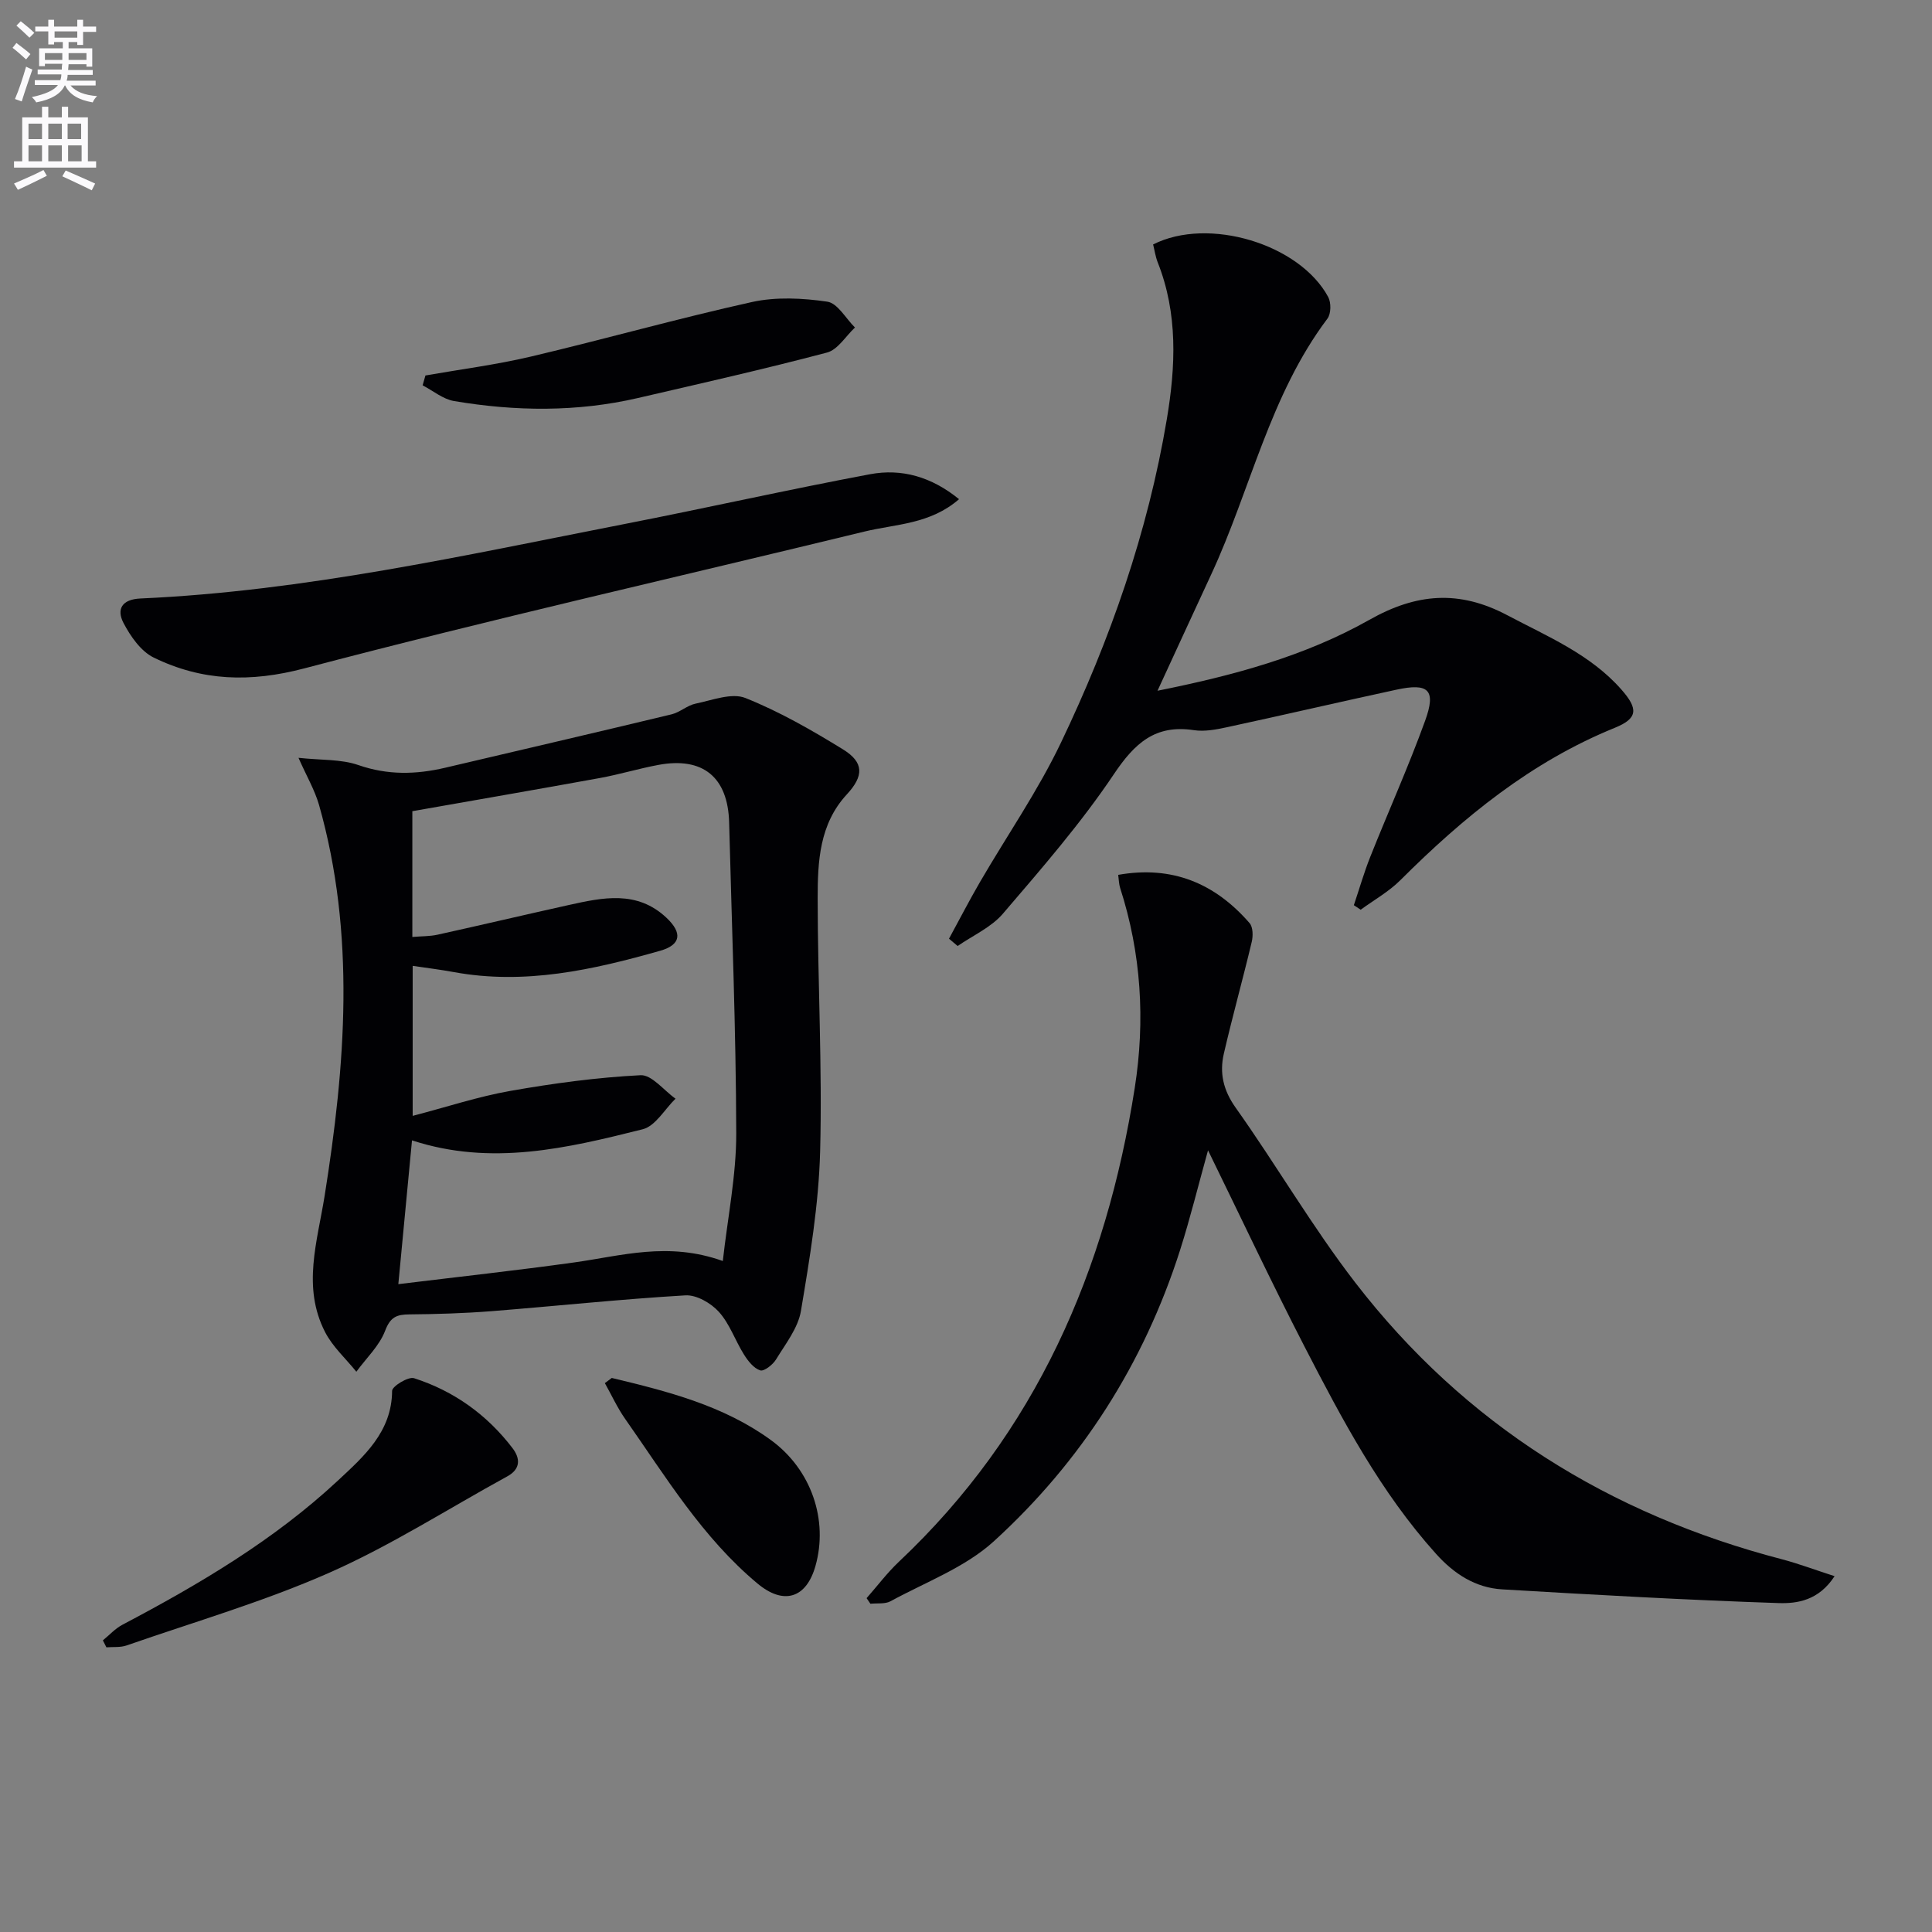
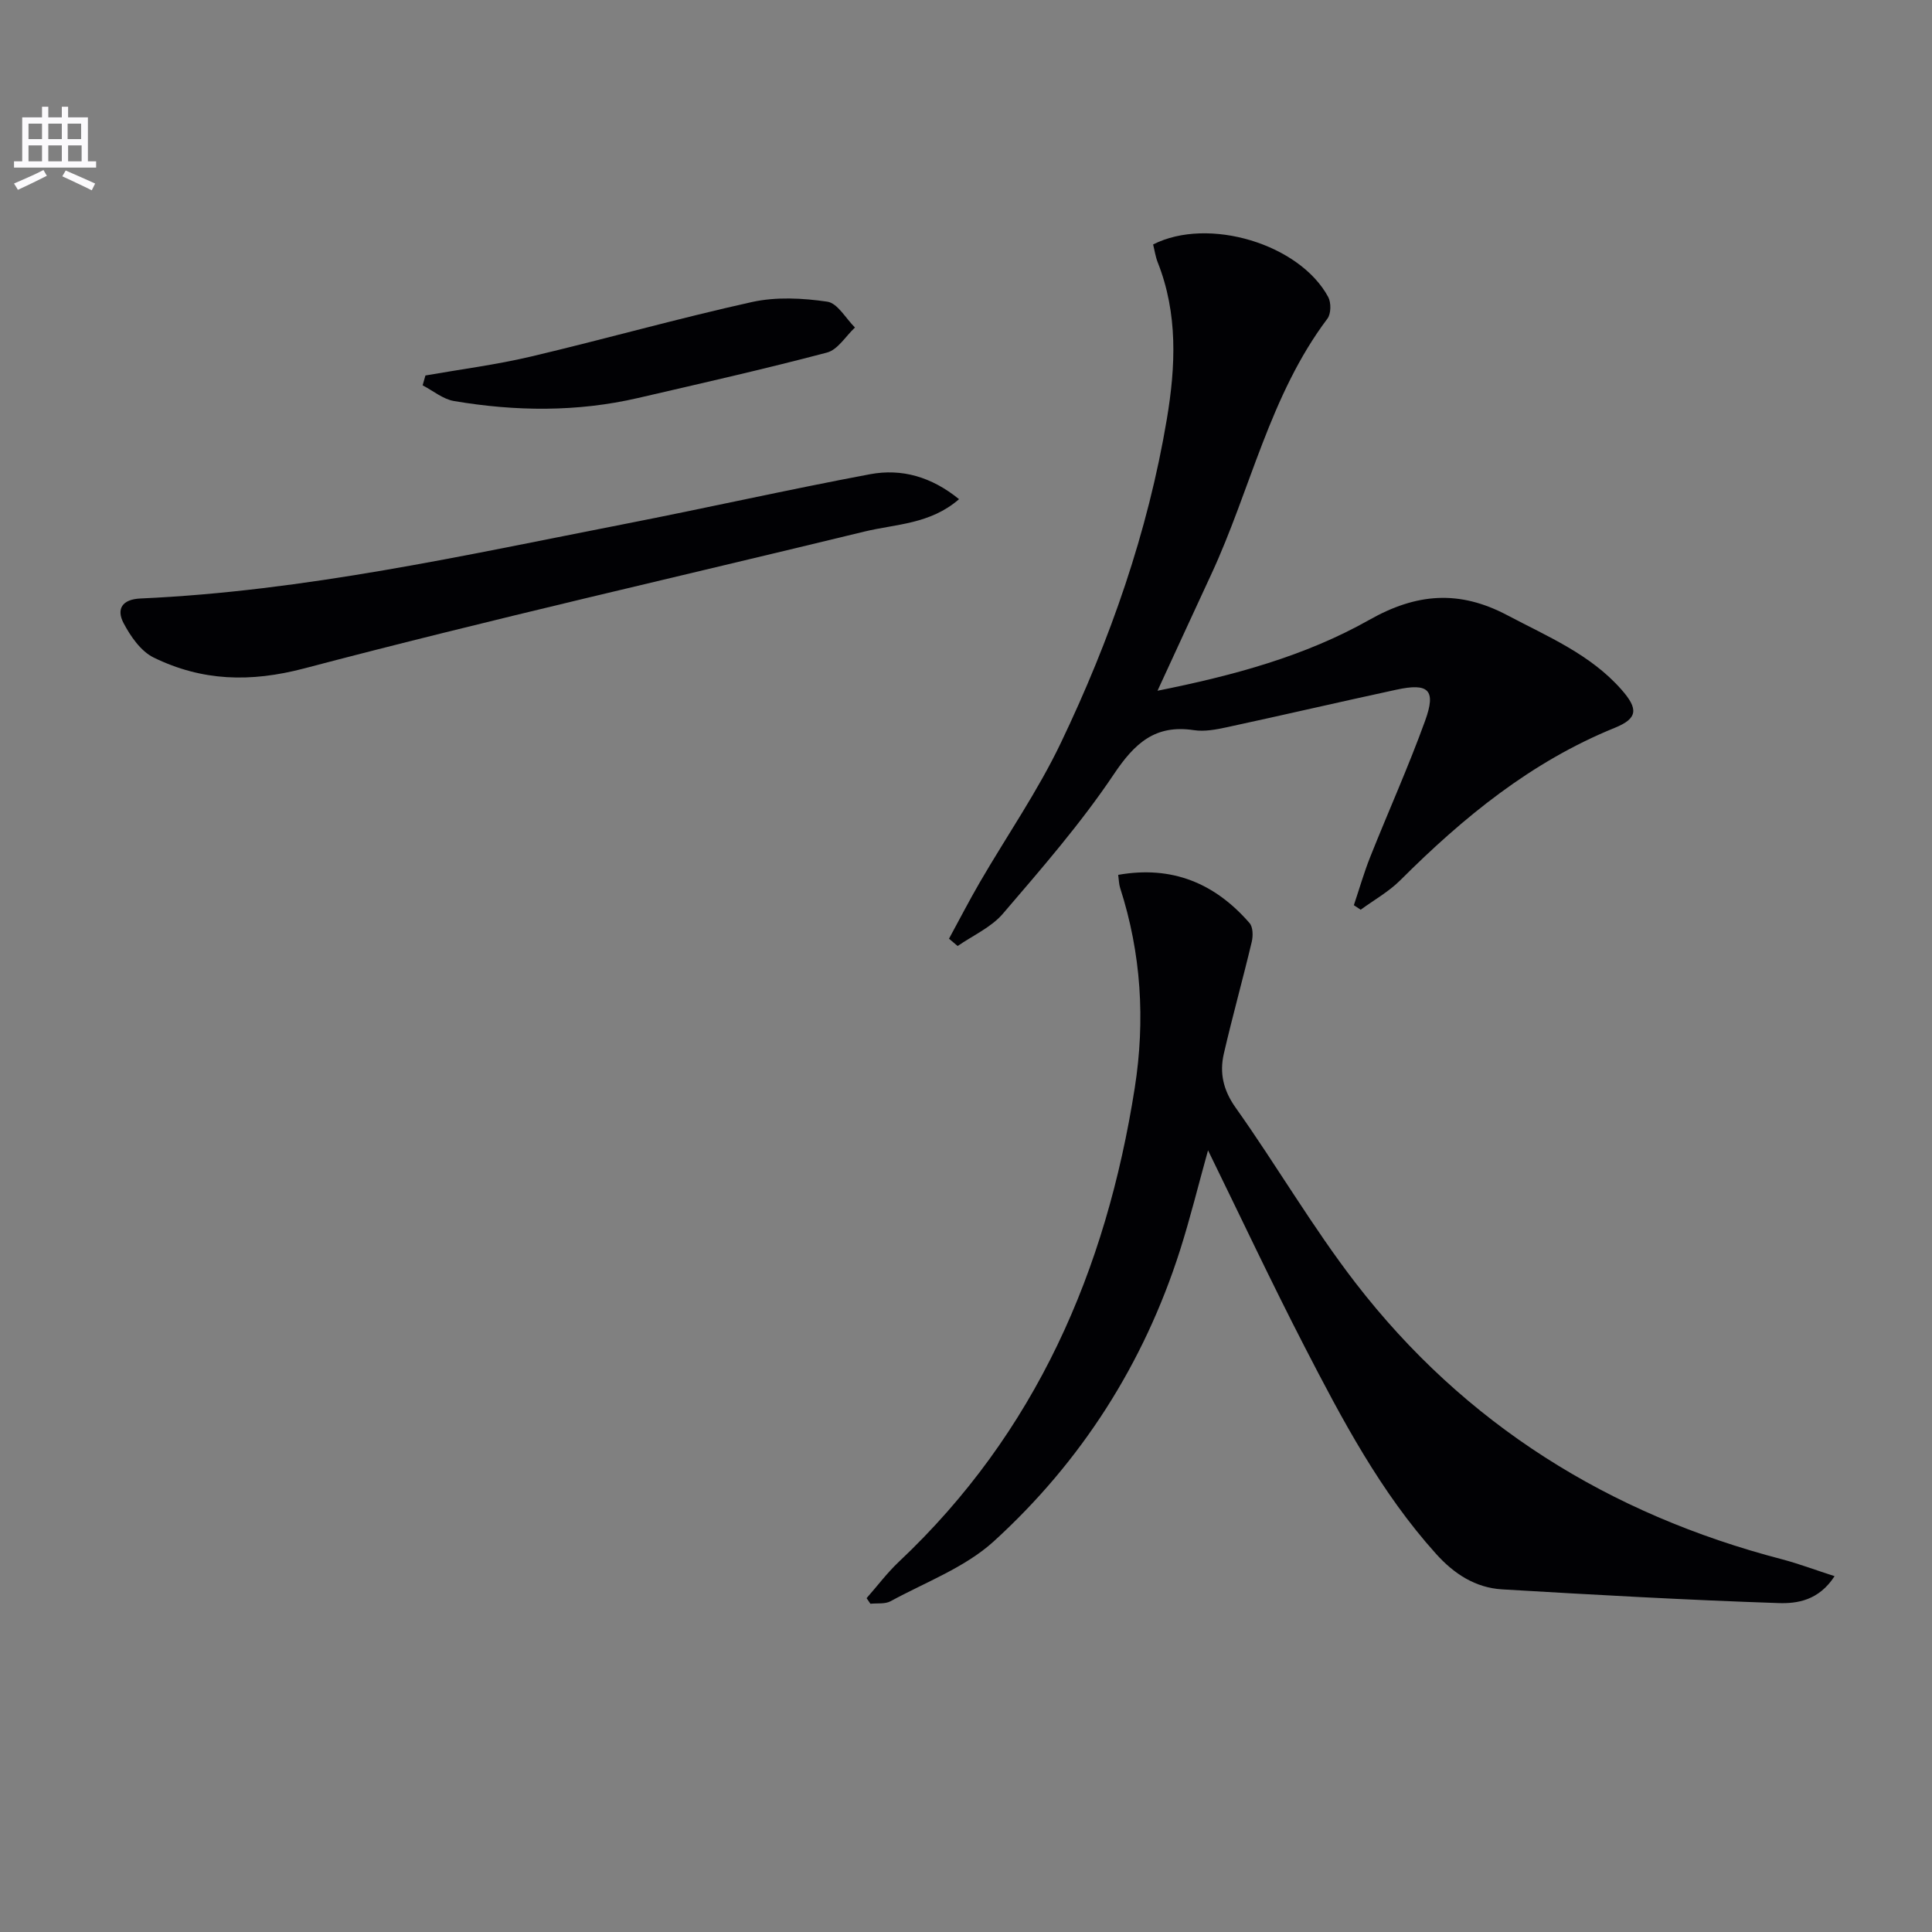
<svg xmlns="http://www.w3.org/2000/svg" enable-background="new 0 0 400 400" viewBox="0 0 400 400">
  <rect x="0" y="0" width="400" height="400" fill="#808080" stroke="none" />
-   <path d="m2.6 9.9.8-1c.9.7 1.9 1.4 2.9 2.3l-.9 1.1c-1.1-1-2-1.8-2.8-2.4zm.5 10.6c.9-2.1 1.6-4.3 2.3-6.7.4.2.8.4 1.3.6-.7 2.1-1.5 4.3-2.2 6.6zm.3-15.2.9-.9c1 .8 2 1.6 2.8 2.4l-1 1c-.9-.9-1.8-1.7-2.7-2.5zm12.6-1.2h1.2v1.4h2.7v1.1h-2.7v2.7h-1.2v-.6h-1.8v1.3h4.9v3.8h-1.2v-.5h-3.7c0 .4-.1.9-.1 1.2h5.1v1h-5.2c0 .5-.1.9-.2 1.2h6v1h-5.2c1.1 1.3 2.9 2 5.5 2.2-.4.4-.7.8-.9 1.3-2.9-.5-4.8-1.6-5.7-3.5h-.1c-.8 1.7-2.7 2.9-5.9 3.5-.2-.4-.6-.8-.9-1.1 2.8-.6 4.6-1.4 5.4-2.5h-4.8v-1h5.3c.1-.3.2-.7.2-1.2h-4.9v-1h5c0-.4 0-.8.1-1.2h-3.6v.5h-1.2v-3.7h4.9v-1.3h-1.8v.5h-1.2v-2.7h-2.7v-1h2.7v-1.4h1.2v1.4h4.8zm-6.7 8.3h3.6c0-.4 0-.9 0-1.4h-3.6zm1.9-4.6h4.8v-1.3h-4.7v1.3zm6.7 3.2h-3.7v1.4h3.7z" fill="#fbfafc" />
  <path d="m8.7 22.1h1.3v2.2h2.8v-2.2h1.3v2.2h4.1v9.1h1.7v1.3h-17v-1.3h1.7v-9.1h4.1zm.3 13.1.7 1.2c-1.8.9-3.8 1.9-6 2.9-.2-.4-.5-.8-.8-1.3 2.3-1 4.4-1.9 6.1-2.8zm-3.1-6.4h2.8v-3.2h-2.8zm0 4.6h2.8v-3.3h-2.8zm4.1-4.6h2.8v-3.2h-2.8zm0 4.6h2.8v-3.3h-2.8zm3.6 1.9c2.1.9 4.1 1.8 6.1 2.7l-.7 1.4c-2.2-1.1-4.2-2-6.1-2.9zm3.2-9.7h-2.8v3.2h2.8zm-2.7 7.8h2.8v-3.3h-2.8z" fill="#fbfafc" />
  <g fill="#010104">
-     <path d="m61.8 156.9c4.7.51 8.81.25 12.4 1.5 6.07 2.11 11.93 1.97 17.98.55 15.63-3.68 31.27-7.3 46.88-11.06 1.73-.42 3.23-1.86 4.96-2.21 3.42-.7 7.46-2.3 10.3-1.17 7.04 2.81 13.73 6.65 20.21 10.64 4.38 2.7 4.33 5.5.8 9.32-5.69 6.15-6.04 13.89-6.04 21.51.01 17.47.97 34.95.51 52.39-.29 11.04-2.14 22.09-3.97 33.02-.59 3.56-3.19 6.84-5.16 10.07-.66 1.09-2.49 2.52-3.28 2.26-1.35-.44-2.53-1.95-3.36-3.28-1.82-2.9-2.95-6.35-5.19-8.83-1.64-1.82-4.65-3.56-6.94-3.42-13.42.79-26.8 2.22-40.21 3.28-5.63.44-11.29.61-16.93.66-2.62.02-3.94.53-5.02 3.38-1.19 3.13-3.91 5.68-5.96 8.49-2.19-2.72-4.92-5.17-6.48-8.22-4.77-9.29-1.62-18.65-.09-28.19 4.3-27 6.47-54.11-1.17-80.98-.89-3.07-2.56-5.91-4.24-9.71zm20.67 108.97c12.45-1.52 24.43-2.83 36.36-4.49 9.79-1.36 19.48-4.37 30.82-.3 1.02-9.13 2.8-17.78 2.78-26.43-.05-21.45-.92-42.9-1.47-64.35-.24-9.38-5.42-13.66-14.67-11.93-4.08.76-8.07 1.98-12.14 2.72-12.86 2.34-25.75 4.56-38.78 6.86v26.04c1.96-.17 3.63-.12 5.21-.47 9.06-2 18.09-4.13 27.15-6.14 7.05-1.56 14.15-3.11 20.25 2.63 3.34 3.14 3.02 5.6-1.28 6.83-13.97 3.97-28.06 7.12-42.74 4.42-2.83-.52-5.69-.87-8.52-1.29v31.06c7.09-1.85 13.57-4 20.22-5.17 8.91-1.57 17.94-2.79 26.96-3.25 2.32-.12 4.82 3.15 7.24 4.86-2.24 2.18-4.16 5.67-6.79 6.33-15.61 3.92-31.37 7.68-47.77 2.3-.94 9.81-1.84 19.33-2.83 29.77z" />
-     <path d="m379.83 326.33c-3.27 5.03-7.72 5.7-11.61 5.57-19.08-.64-38.16-1.71-57.22-2.84-5.55-.33-9.97-3.22-13.69-7.36-11.48-12.76-19.42-27.78-27.2-42.86-6.85-13.28-13.21-26.81-20-40.68-2 7.17-3.67 14.01-5.8 20.7-7.5 23.48-20.43 43.73-38.55 60.25-5.96 5.43-14.13 8.45-21.38 12.41-1.14.62-2.77.37-4.17.52-.26-.39-.53-.77-.79-1.16 2.23-2.53 4.26-5.25 6.7-7.55 28.35-26.71 42.89-60.28 48.82-98.11 2.19-13.99 1.34-27.84-3.03-41.39-.25-.77-.25-1.62-.4-2.7 11.17-1.98 20.05 1.75 27.2 9.99.72.82.74 2.66.45 3.88-1.84 7.74-3.99 15.41-5.78 23.16-.92 4-.12 7.56 2.46 11.19 8.47 11.93 15.86 24.67 24.78 36.23 22.64 29.34 52.54 47.92 88.31 57.25 3.46.91 6.83 2.19 10.9 3.5z" />
+     <path d="m379.83 326.33c-3.27 5.03-7.72 5.7-11.61 5.57-19.08-.64-38.16-1.71-57.22-2.84-5.55-.33-9.97-3.22-13.69-7.36-11.48-12.76-19.42-27.78-27.2-42.86-6.85-13.28-13.21-26.81-20-40.68-2 7.17-3.67 14.01-5.8 20.7-7.5 23.48-20.43 43.73-38.55 60.25-5.96 5.43-14.13 8.45-21.38 12.41-1.14.62-2.77.37-4.17.52-.26-.39-.53-.77-.79-1.16 2.23-2.53 4.26-5.25 6.7-7.55 28.35-26.71 42.89-60.28 48.82-98.11 2.19-13.99 1.34-27.84-3.03-41.39-.25-.77-.25-1.62-.4-2.7 11.17-1.98 20.05 1.75 27.2 9.99.72.82.74 2.66.45 3.88-1.84 7.74-3.99 15.41-5.78 23.16-.92 4-.12 7.56 2.46 11.19 8.47 11.93 15.86 24.67 24.78 36.23 22.64 29.34 52.54 47.92 88.31 57.25 3.46.91 6.83 2.19 10.9 3.5" />
    <path d="m280.3 187.41c1.13-3.35 2.1-6.76 3.41-10.04 3.74-9.39 7.9-18.63 11.34-28.13 2.33-6.42.74-7.9-5.97-6.44-11.68 2.52-23.31 5.23-34.99 7.75-2.26.49-4.69.96-6.92.62-8.01-1.21-12.26 2.71-16.57 9.14-6.83 10.18-14.96 19.52-22.96 28.86-2.42 2.83-6.21 4.5-9.37 6.69-.6-.5-1.19-1.01-1.79-1.51 2.13-3.91 4.17-7.87 6.4-11.71 5.59-9.62 11.98-18.84 16.76-28.84 10.2-21.33 18.01-43.59 21.94-67.02 1.83-10.9 2.32-21.85-1.89-32.47-.47-1.2-.65-2.51-.95-3.7 11.44-5.8 30.33-.1 36.25 10.88.63 1.17.6 3.48-.16 4.48-11.95 15.87-15.89 35.35-24.04 52.91-3.62 7.79-7.2 15.6-11.14 24.13 15.77-3.16 30.54-7.16 43.86-14.68 9.77-5.52 18.59-6.22 28.55-.96 8.39 4.44 17.19 8.08 23.63 15.39 3.52 3.99 3.43 5.98-1.35 7.92-17.34 7.04-31.38 18.54-44.43 31.57-2.39 2.38-5.45 4.09-8.2 6.1-.47-.3-.94-.62-1.41-.94z" />
    <path d="m198.56 103.35c-6 5.21-13.1 5.13-19.57 6.7-38.66 9.4-77.48 18.18-115.94 28.32-11.26 2.97-21.23 2.64-31.21-2.22-2.66-1.29-4.82-4.4-6.27-7.17-1.48-2.84-.35-4.9 3.52-5.07 33.99-1.52 67.09-8.94 100.32-15.44 16.94-3.31 33.78-7.11 50.74-10.29 6.54-1.22 12.71.53 18.41 5.17z" />
-     <path d="m21.3 339.62c1.34-1.09 2.55-2.45 4.06-3.24 15.93-8.4 31.42-17.55 44.64-29.88 5.28-4.93 11.14-10.03 11.18-18.54 0-.94 3.35-3 4.54-2.62 8.26 2.65 15.11 7.57 20.39 14.48 1.59 2.08 1.75 4.29-1.07 5.84-12.24 6.7-24.07 14.3-36.78 19.92-13.59 6.01-27.99 10.2-42.07 15.1-1.28.44-2.77.27-4.16.38-.24-.49-.48-.96-.73-1.44z" />
    <path d="m88.08 77.74c7.28-1.28 14.64-2.22 21.81-3.91 15.3-3.61 30.45-7.9 45.8-11.3 4.99-1.1 10.49-.82 15.6-.07 2.12.31 3.83 3.48 5.72 5.35-1.91 1.78-3.55 4.59-5.78 5.18-12.97 3.43-26.06 6.38-39.13 9.41-12.65 2.93-25.39 2.78-38.11.63-2.28-.39-4.33-2.13-6.49-3.25.2-.68.39-1.36.58-2.04z" />
-     <path d="m126.66 285.29c11.56 2.77 23.12 5.7 32.96 12.87 8.39 6.12 11.89 16.56 9.22 26.03-1.91 6.79-6.63 8.15-12 3.67-11.43-9.53-19.01-22.13-27.4-34.08-1.63-2.32-2.82-4.94-4.21-7.42.48-.36.96-.72 1.43-1.07z" />
  </g>
</svg>